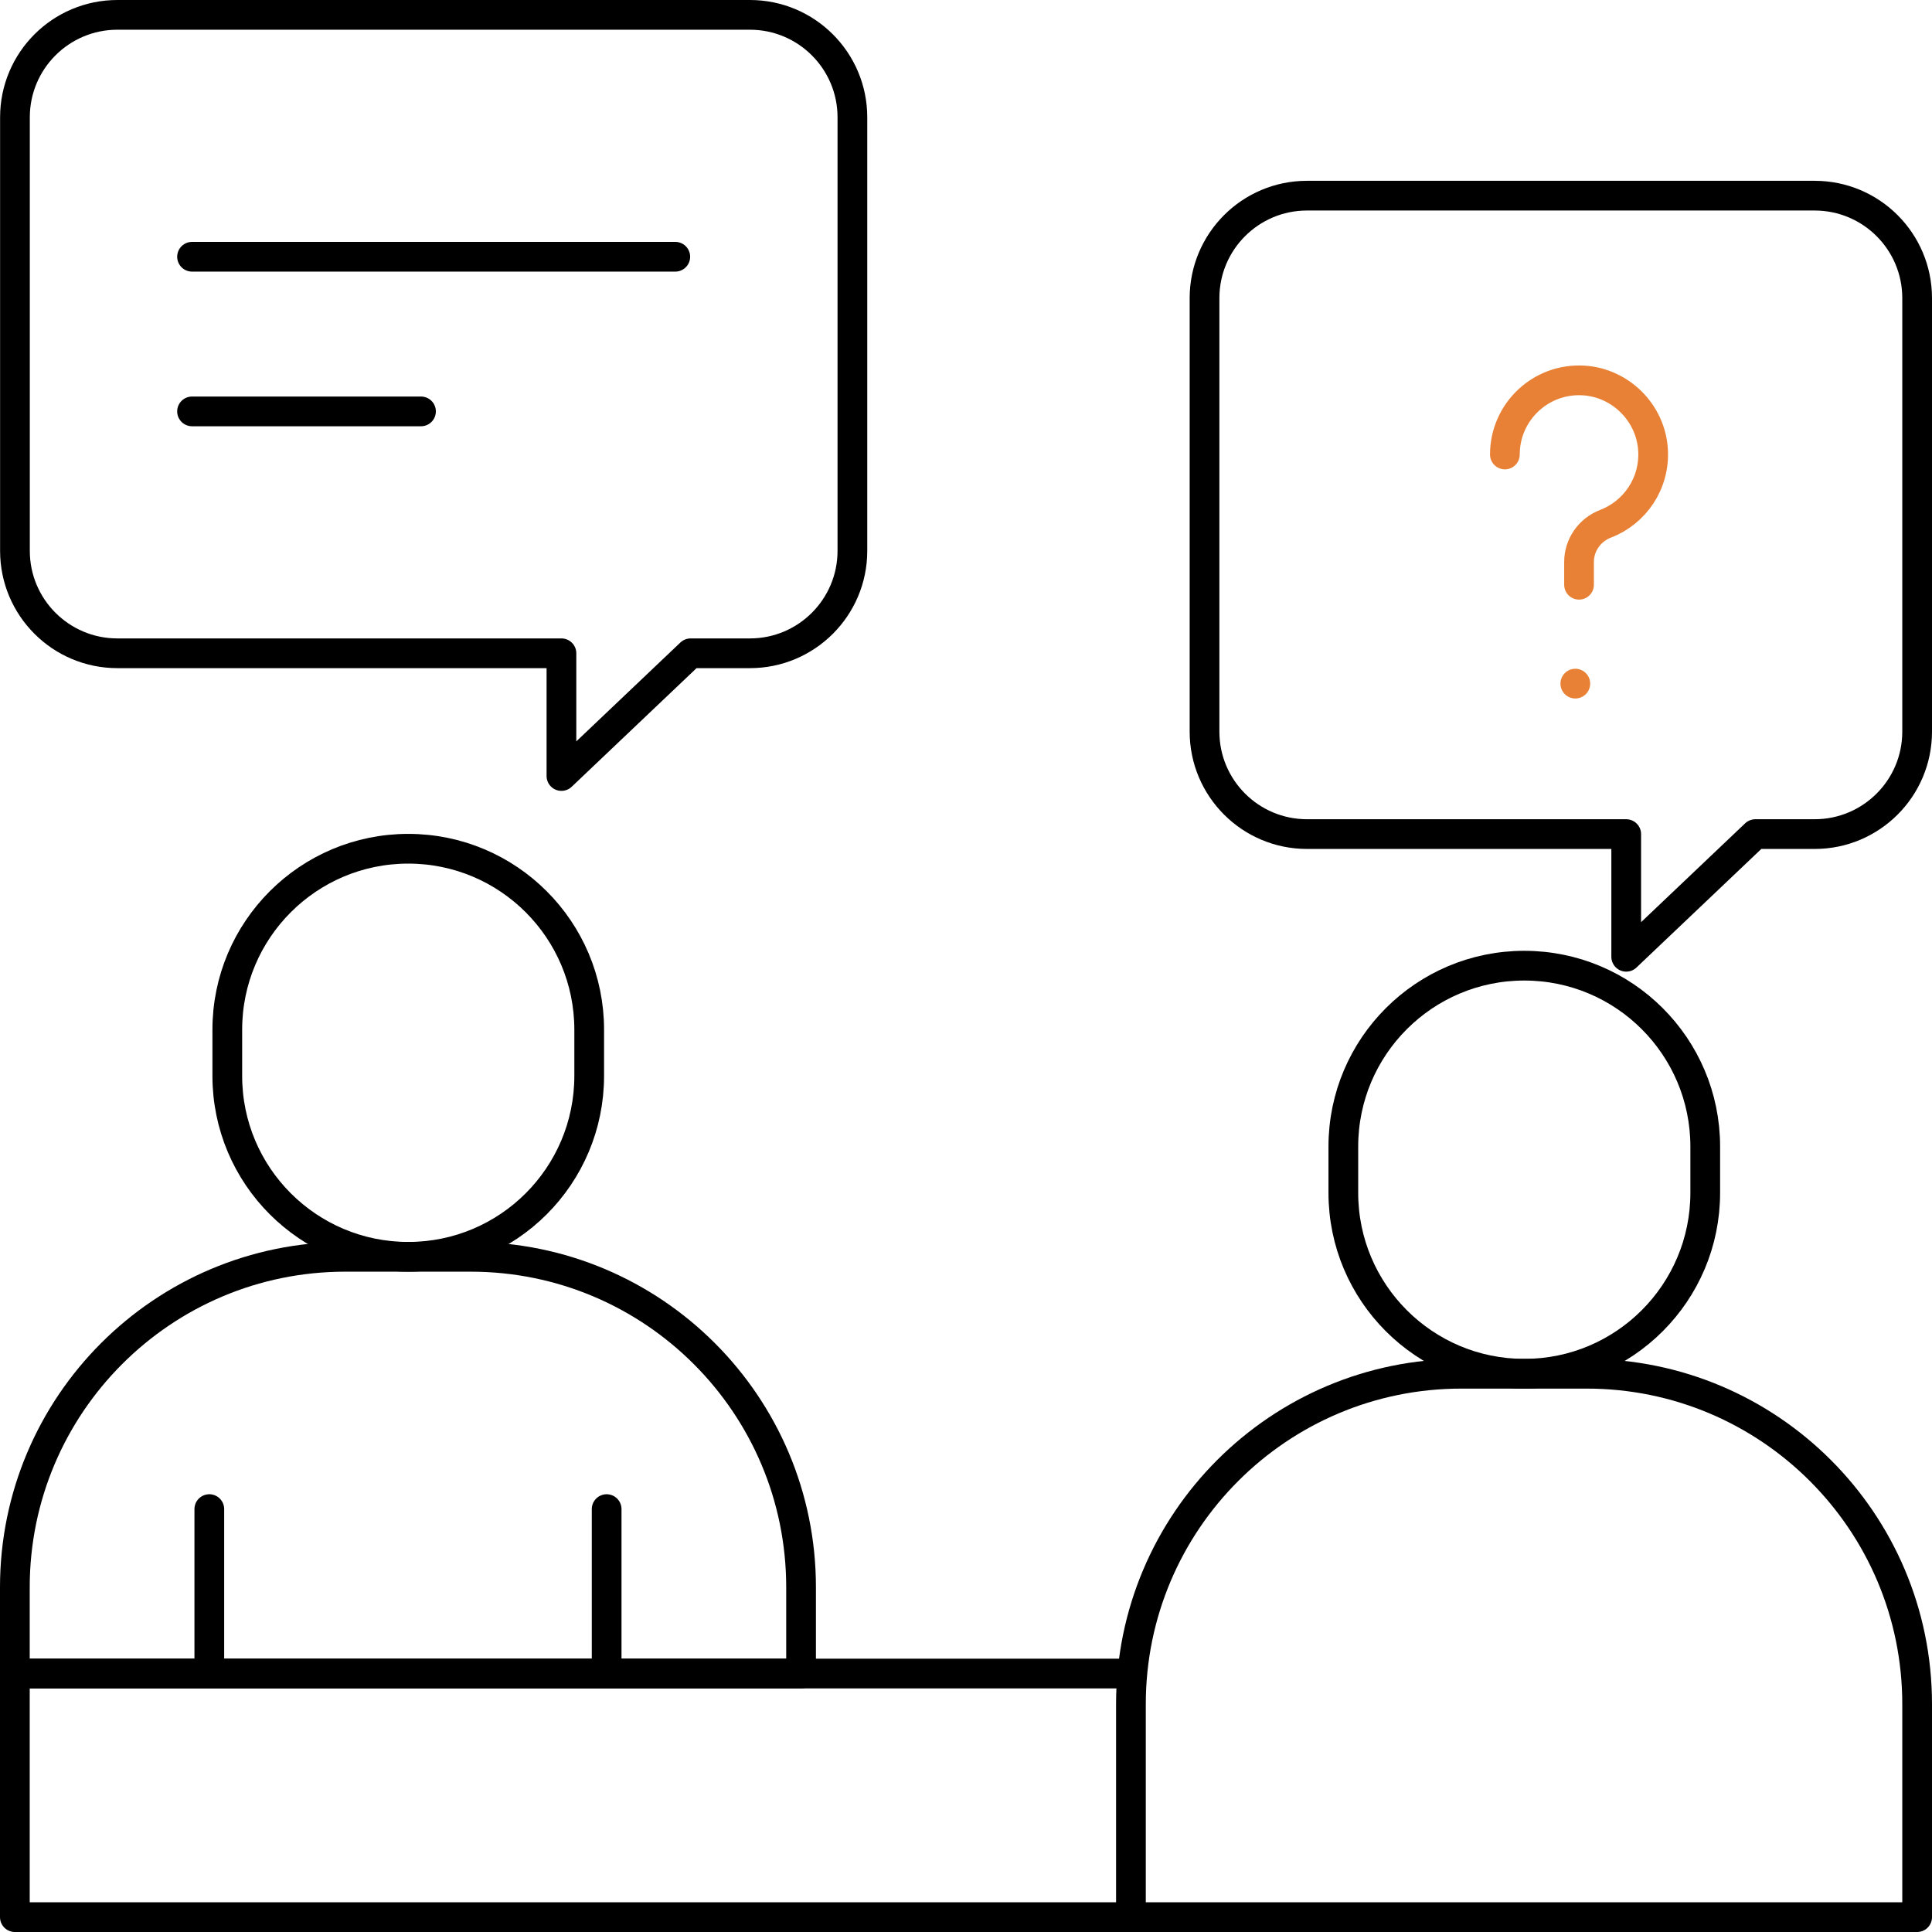
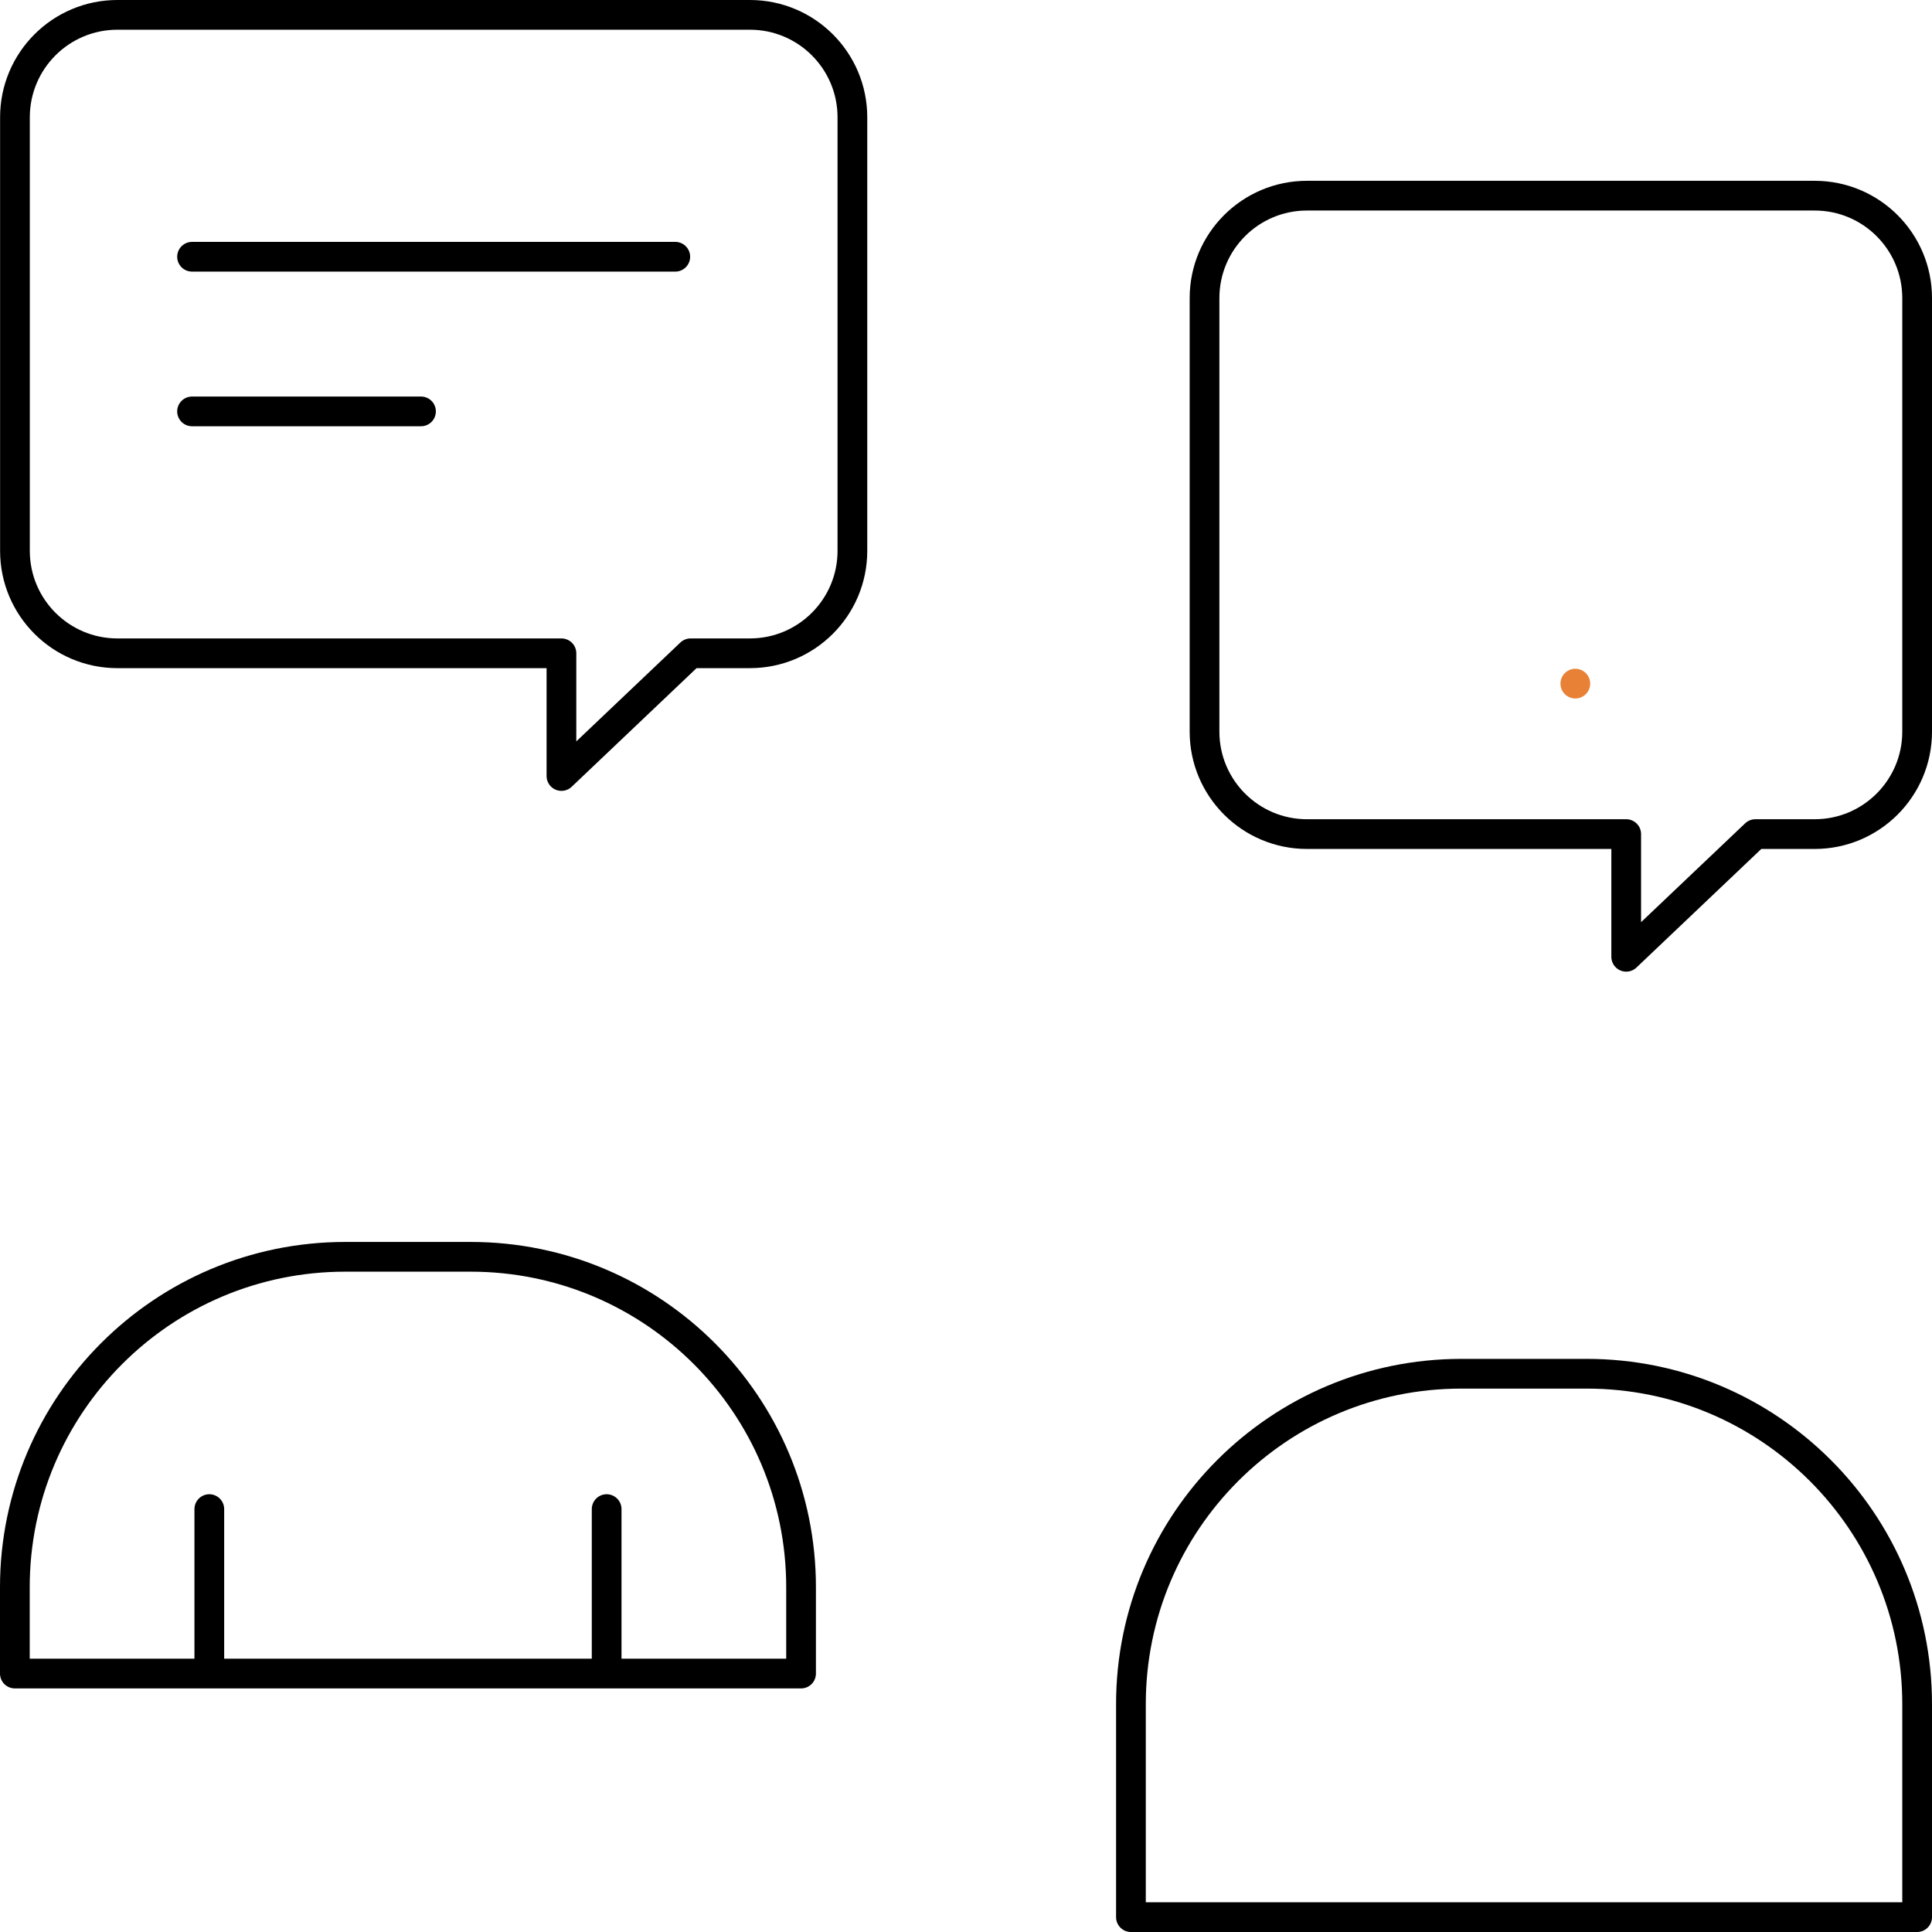
<svg xmlns="http://www.w3.org/2000/svg" width="65" height="65" viewBox="0 0 65 65" fill="none">
-   <path d="M13.735 28.555C10.373 28.555 7.647 31.281 7.647 34.643V36.196C7.647 39.559 10.373 42.284 13.735 42.284C17.097 42.284 19.823 39.559 19.823 36.196V34.643C19.823 31.281 17.097 28.555 13.735 28.555Z" stroke="black" stroke-miterlimit="10" stroke-linecap="round" stroke-linejoin="round" />
  <path d="M20.41 56.155V50.772" stroke="black" stroke-miterlimit="10" stroke-linecap="round" stroke-linejoin="round" />
  <path d="M7.042 56.155V50.772" stroke="black" stroke-miterlimit="10" stroke-linecap="round" stroke-linejoin="round" />
  <path d="M15.834 42.284H11.617C5.477 42.284 0.5 47.261 0.5 53.401V56.305H26.951V53.401C26.951 47.261 21.974 42.284 15.834 42.284Z" stroke="black" stroke-miterlimit="10" stroke-linecap="round" stroke-linejoin="round" />
-   <path d="M38.049 64.5H0.5V56.305H37.919" stroke="black" stroke-miterlimit="10" stroke-linecap="round" stroke-linejoin="round" />
-   <path d="M51.283 32.489C47.921 32.489 45.195 35.214 45.195 38.576V40.13C45.195 43.492 47.921 46.218 51.283 46.218C54.645 46.218 57.371 43.492 57.371 40.13V38.576C57.371 35.214 54.645 32.489 51.283 32.489Z" stroke="black" stroke-miterlimit="10" stroke-linecap="round" stroke-linejoin="round" />
  <path d="M53.383 46.218H49.166C43.026 46.218 38.049 51.195 38.049 57.335V64.5H64.5V57.335C64.5 51.195 59.523 46.218 53.383 46.218Z" stroke="black" stroke-miterlimit="10" stroke-linecap="round" stroke-linejoin="round" />
  <path d="M61.053 6.583H43.972C42.069 6.583 40.525 8.126 40.525 10.03V24.615C40.525 26.518 42.069 28.062 43.972 28.062H54.712V32.19L59.058 28.062H61.053C62.957 28.062 64.5 26.518 64.5 24.615V10.03C64.5 8.126 62.957 6.583 61.053 6.583Z" stroke="black" stroke-miterlimit="10" stroke-linecap="round" stroke-linejoin="round" />
-   <path d="M50.63 15.291C50.63 13.861 51.834 12.711 53.284 12.801C54.526 12.879 55.537 13.89 55.614 15.132C55.684 16.263 55.001 17.244 54.018 17.621C53.483 17.826 53.125 18.333 53.125 18.906V19.673" stroke="#E88135" stroke-miterlimit="10" stroke-linecap="round" stroke-linejoin="round" />
  <circle cx="53" cy="23" r="0.5" fill="#E88135" />
  <path d="M6.461 8.638H22.719" stroke="black" stroke-miterlimit="10" stroke-linecap="round" stroke-linejoin="round" />
  <path d="M6.461 13.841H14.164" stroke="black" stroke-miterlimit="10" stroke-linecap="round" stroke-linejoin="round" />
  <path d="M25.231 0.5H3.95C2.046 0.5 0.503 2.043 0.503 3.947V18.532C0.503 20.436 2.046 21.979 3.95 21.979H18.889V26.108L23.235 21.979H25.231C27.134 21.979 28.678 20.436 28.678 18.532V3.947C28.678 2.043 27.134 0.5 25.231 0.5Z" stroke="black" stroke-miterlimit="10" stroke-linecap="round" stroke-linejoin="round" />
</svg>